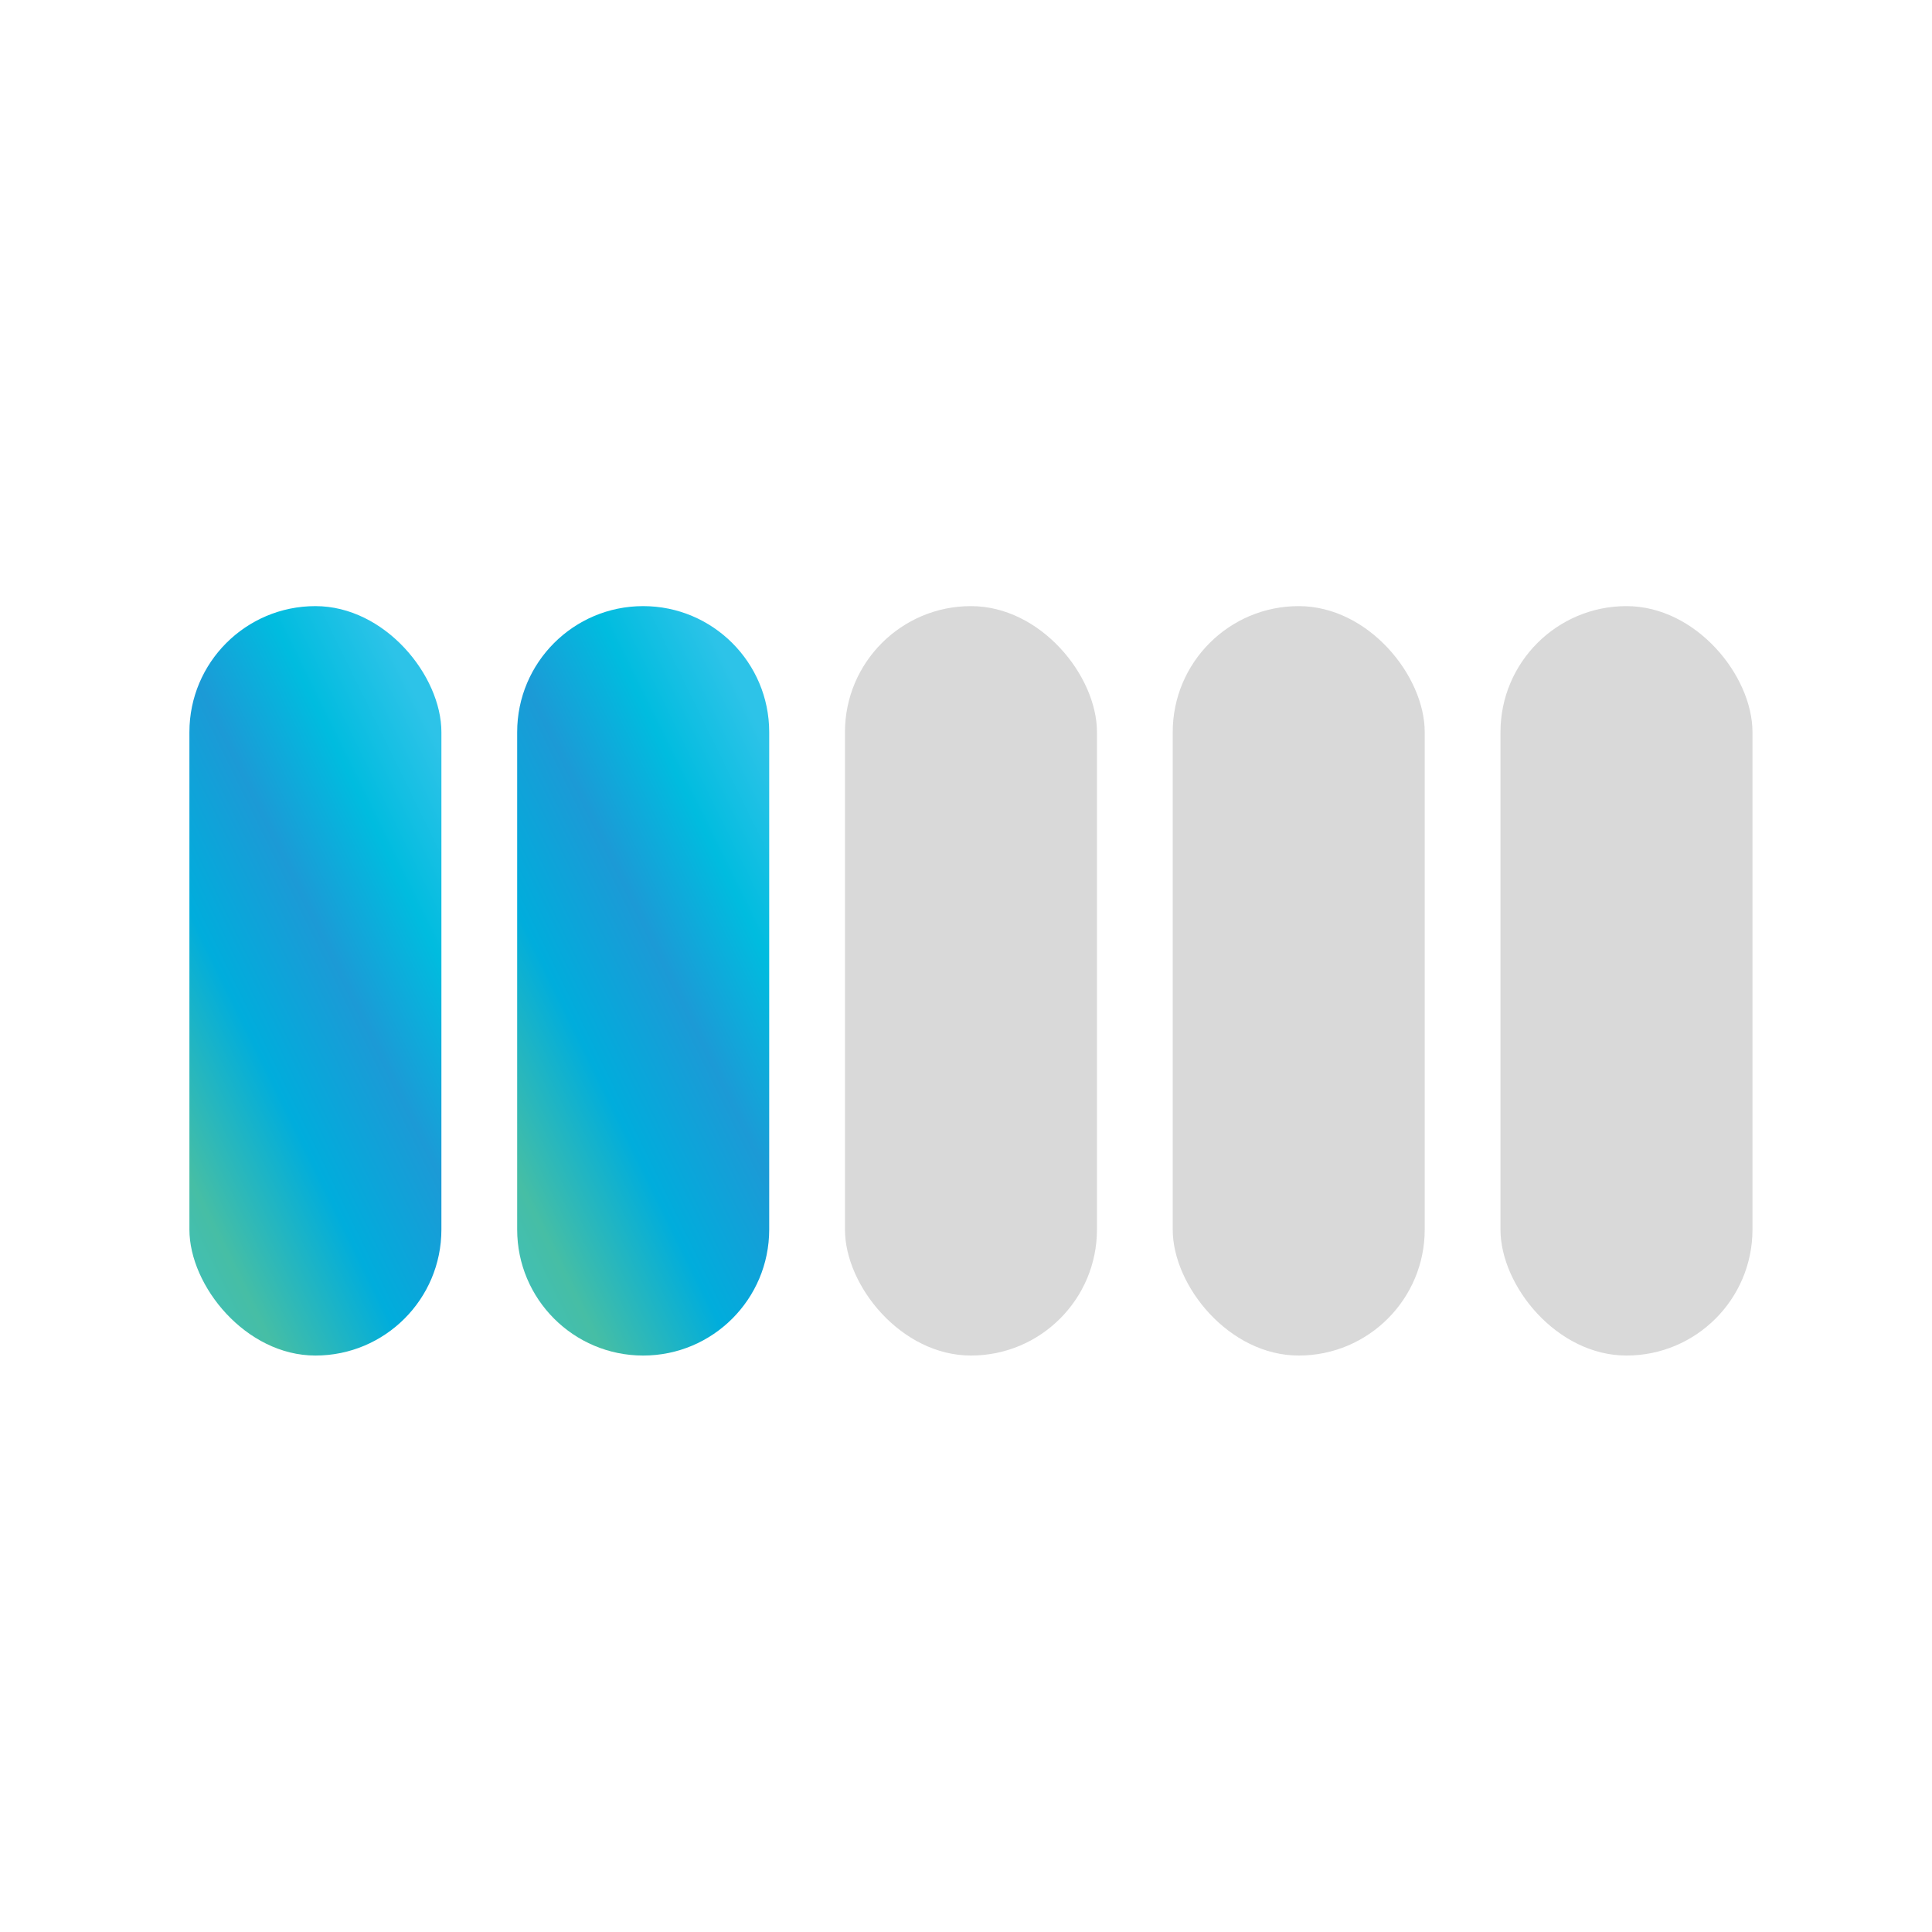
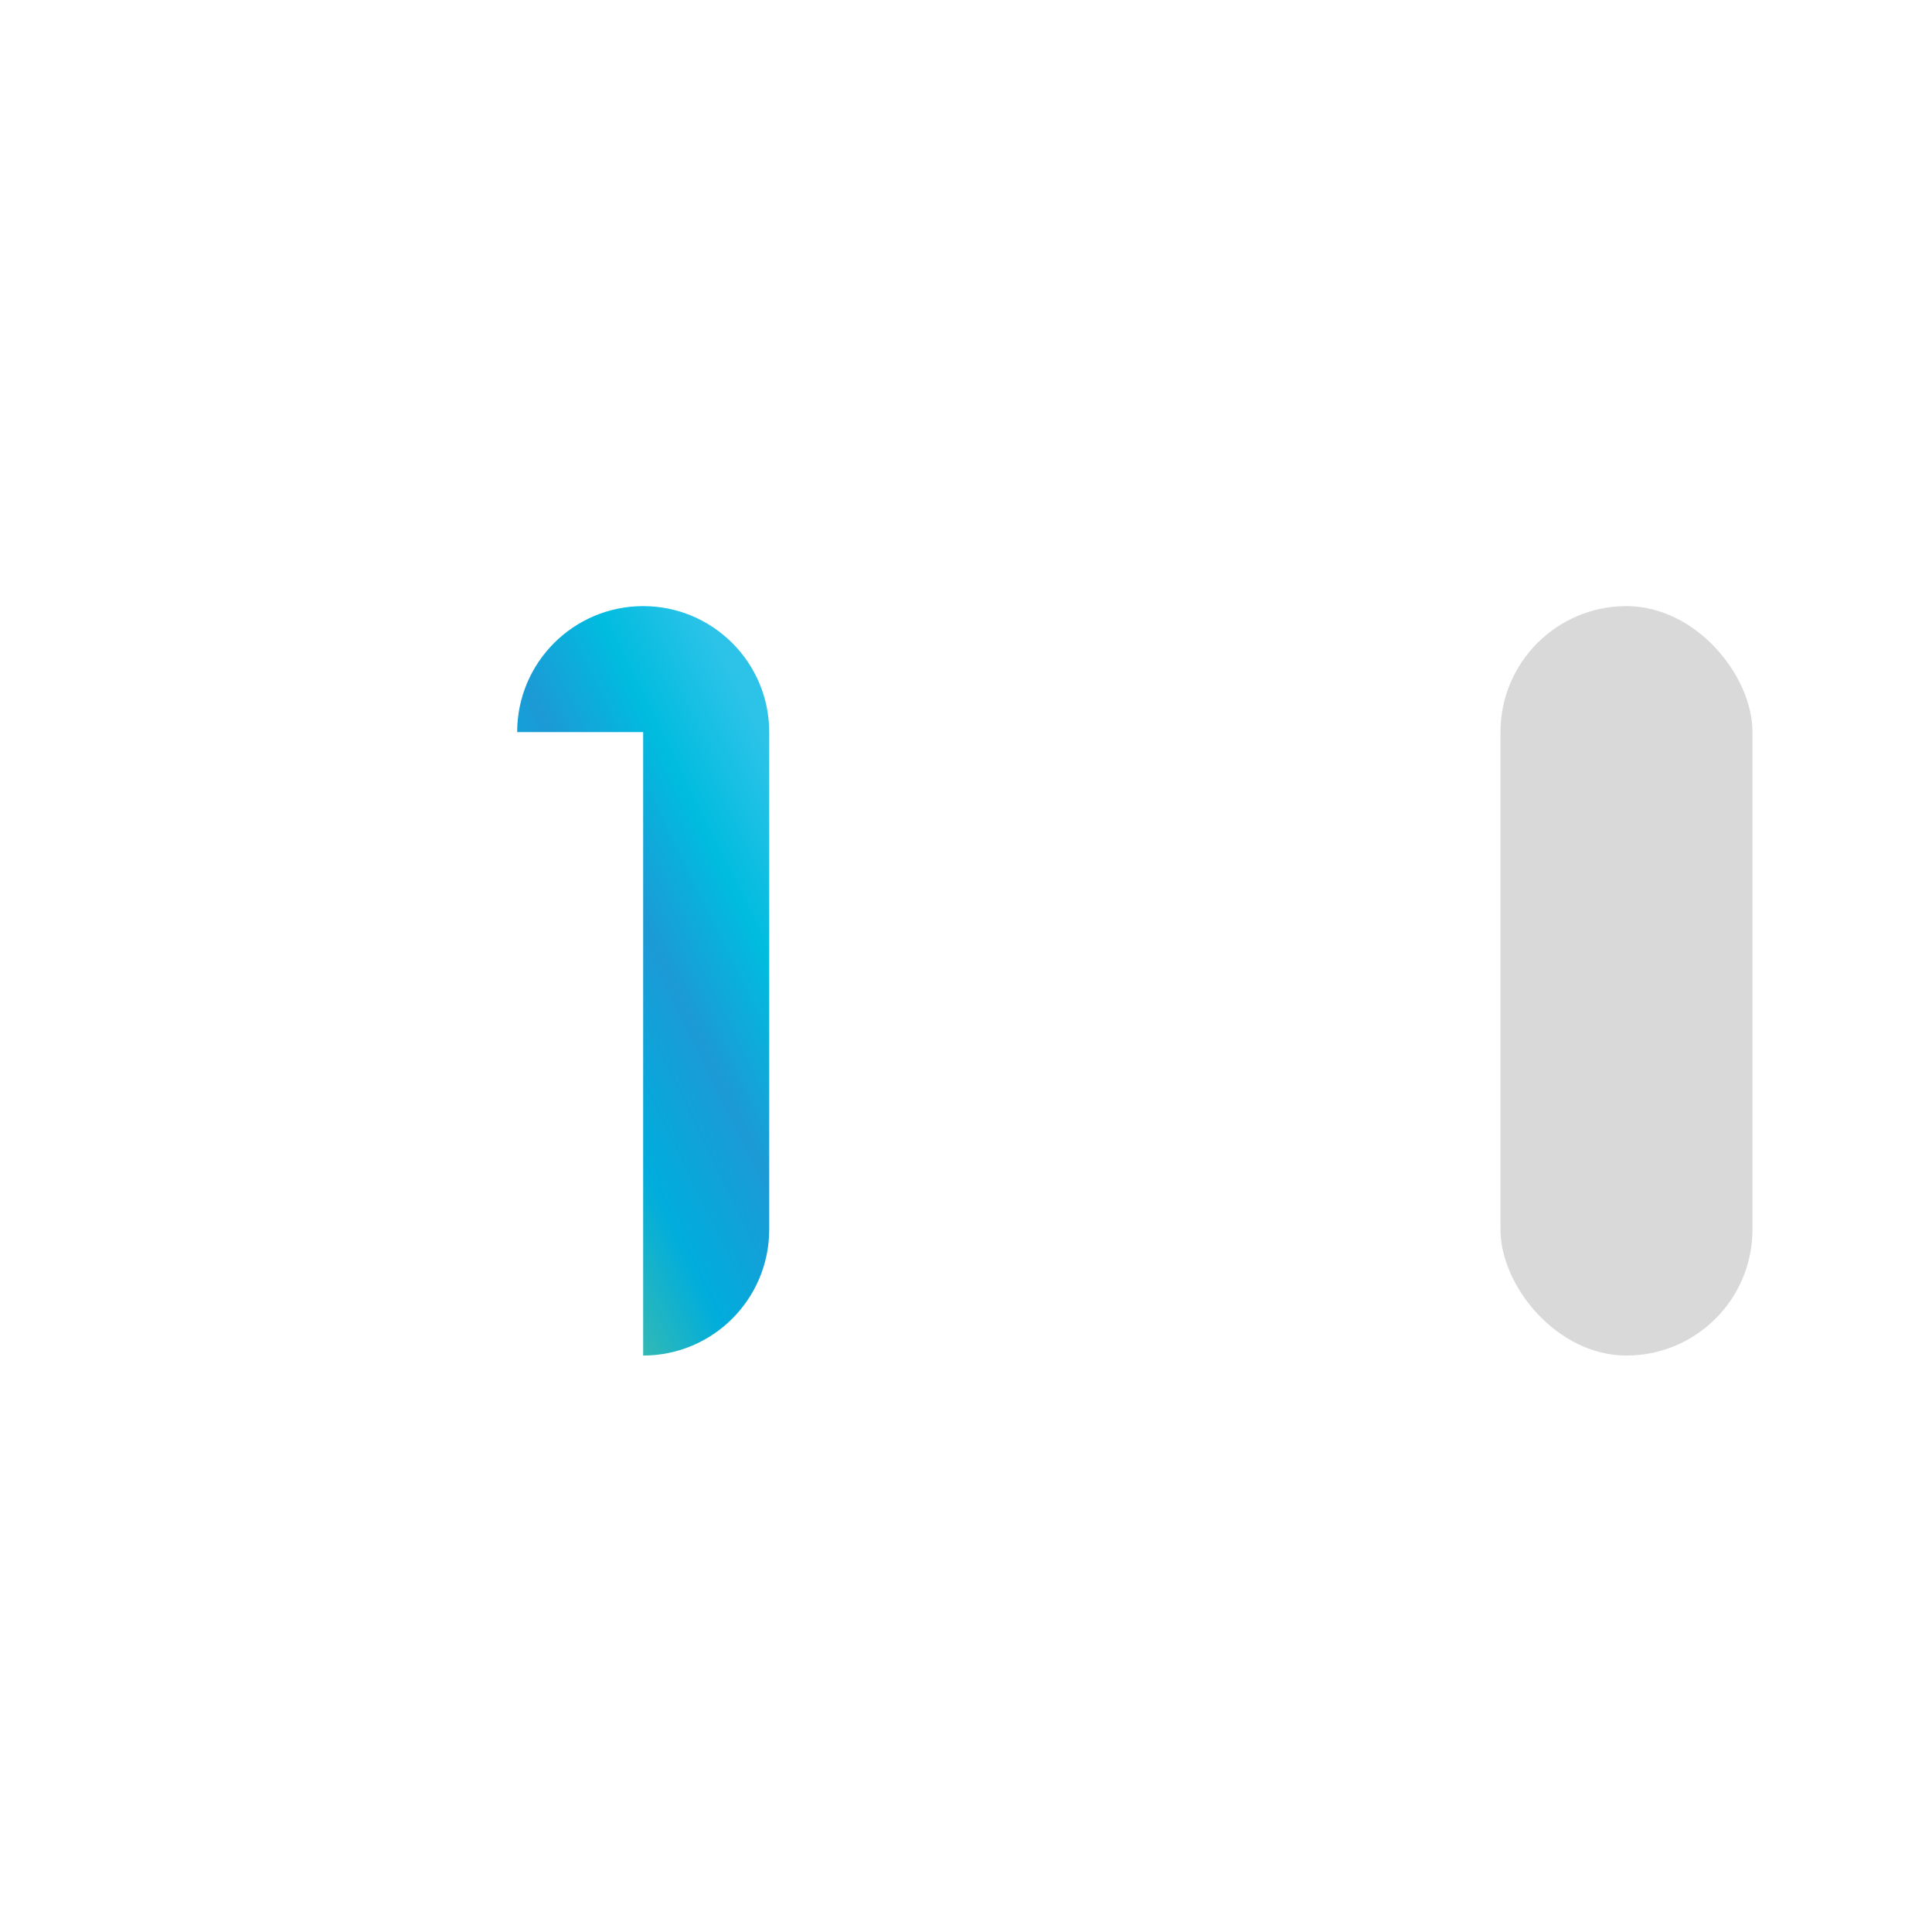
<svg xmlns="http://www.w3.org/2000/svg" fill="none" viewBox="0 0 51 51" height="51" width="51">
-   <rect fill="url(#paint0_linear_2823_2596)" rx="3.326" height="19.783" width="6.652" y="16" x="5" />
-   <path fill="url(#paint1_linear_2823_2596)" d="M13.652 19.326C13.652 17.489 15.142 16 16.978 16V16C18.815 16 20.305 17.489 20.305 19.326V32.456C20.305 34.294 18.815 35.783 16.978 35.783V35.783C15.142 35.783 13.652 34.294 13.652 32.456V19.326Z" />
-   <rect fill="#D9D9D9" rx="3.326" height="19.783" width="6.652" y="16" x="22.305" />
-   <rect fill="#D9D9D9" rx="3.326" height="19.783" width="6.652" y="16" x="30.957" />
+   <path fill="url(#paint1_linear_2823_2596)" d="M13.652 19.326C13.652 17.489 15.142 16 16.978 16V16C18.815 16 20.305 17.489 20.305 19.326V32.456C20.305 34.294 18.815 35.783 16.978 35.783V35.783V19.326Z" />
  <rect fill="#D9D9D9" rx="3.326" height="19.783" width="6.652" y="16" x="39.609" />
  <defs>
    <linearGradient gradientUnits="userSpaceOnUse" y2="12.133" x2="-7.171" y1="6.162" x1="5" id="paint0_linear_2823_2596">
      <stop stop-color="#2DC3E8" />
      <stop stop-color="#00BCDF" offset="0.185" />
      <stop stop-color="#1C9AD6" offset="0.37" />
      <stop stop-color="#00ADDC" offset="0.58" />
      <stop stop-color="#46BEA5" offset="0.81" />
      <stop stop-color="#3BC1CA" offset="1" />
    </linearGradient>
    <linearGradient gradientUnits="userSpaceOnUse" y2="12.133" x2="1.481" y1="6.162" x1="13.652" id="paint1_linear_2823_2596">
      <stop stop-color="#2DC3E8" />
      <stop stop-color="#00BCDF" offset="0.185" />
      <stop stop-color="#1C9AD6" offset="0.37" />
      <stop stop-color="#00ADDC" offset="0.58" />
      <stop stop-color="#46BEA5" offset="0.81" />
      <stop stop-color="#3BC1CA" offset="1" />
    </linearGradient>
  </defs>
</svg>